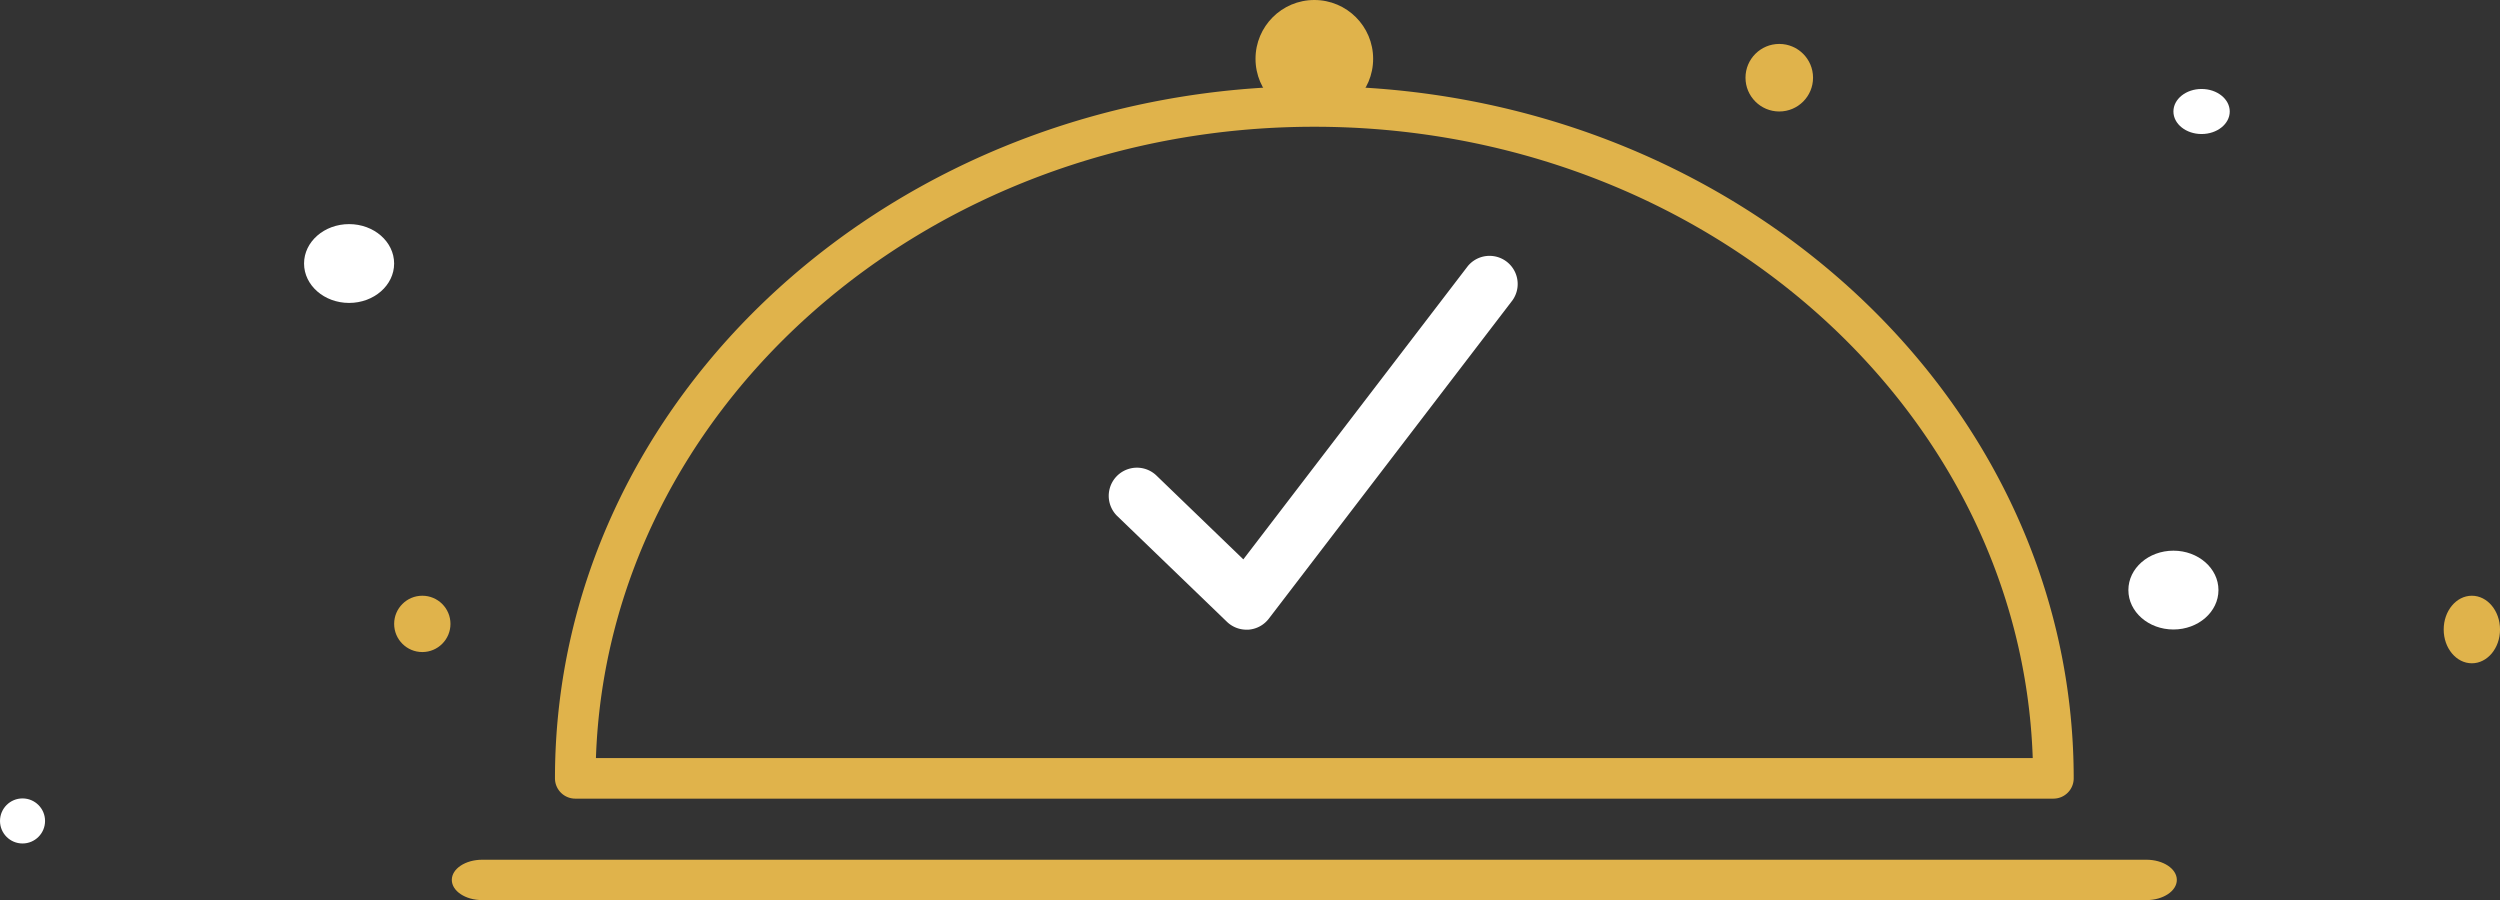
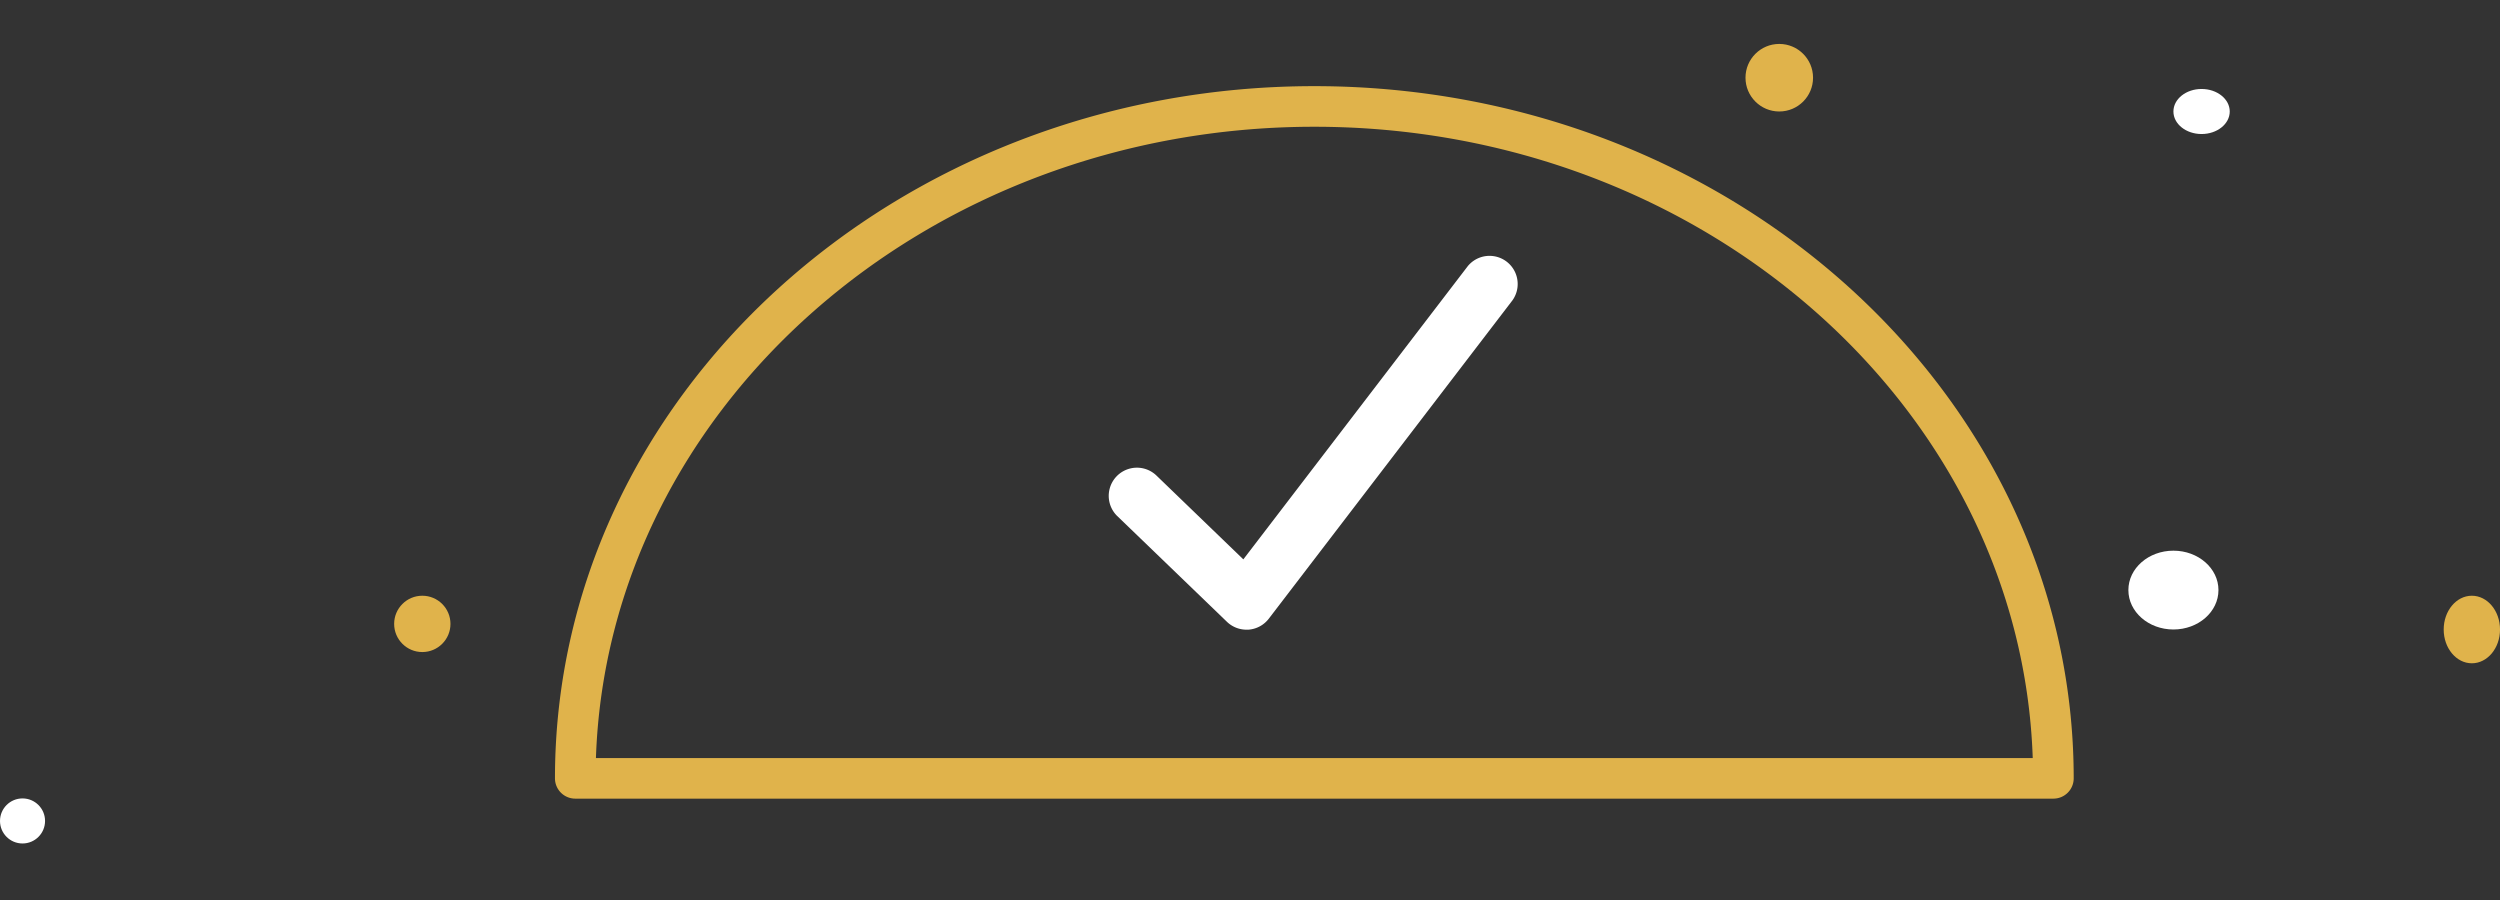
<svg xmlns="http://www.w3.org/2000/svg" width="173.564" height="62.49" viewBox="0 0 173.564 62.49">
  <rect x="0" y="0" width="173.564" height="62.49" fill="#333333" stroke="none" />
  <g id="Group_1008" data-name="Group 1008" transform="translate(-28.927)">
    <g id="Reservation2" transform="translate(60.294)">
      <g id="Group_366" data-name="Group 366" transform="translate(0)">
        <g id="Group_363" data-name="Group 363">
          <g id="Group_359" data-name="Group 359" transform="translate(7.162 5.981)">
            <path id="Path_796" data-name="Path 796" d="M106.571,51.587H3.95a1.41,1.41,0,0,1-1.409-1.409c0-26.5,23.652-48.056,52.718-48.056S107.98,23.679,107.98,50.178A1.41,1.41,0,0,1,106.571,51.587ZM5.385,48.769h99.751C104.313,24.474,82.254,4.941,55.259,4.941S6.208,24.474,5.385,48.769Z" transform="translate(-2.541 -2.122)" fill="#e0b34b" />
          </g>
          <g id="Group_360" data-name="Group 360" transform="translate(55.798)">
-             <ellipse id="Ellipse_34" data-name="Ellipse 34" cx="4.083" cy="4.083" rx="4.083" ry="4.083" fill="#e0b34b" />
-           </g>
+             </g>
          <g id="Group_362" data-name="Group 362" transform="translate(0 59.683)">
            <g id="Group_361" data-name="Group 361">
-               <path id="Path_797" data-name="Path 797" d="M117.647,23.981H2.114C.947,23.981,0,23.353,0,22.578s.947-1.4,2.114-1.4H117.647c1.167,0,2.114.629,2.114,1.4S118.814,23.981,117.647,23.981Z" transform="translate(0 -21.174)" fill="#e0b34b" />
-             </g>
+               </g>
          </g>
        </g>
        <g id="Group_365" data-name="Group 365" transform="translate(45.58 17.71)">
          <g id="Group_364" data-name="Group 364">
            <path id="Path_798" data-name="Path 798" d="M25.764,32.289a1.955,1.955,0,0,1-1.359-.547l-7.639-7.365a1.957,1.957,0,0,1,2.717-2.816l6.06,5.846L41.126,7.05a1.954,1.954,0,0,1,3.1,2.376l-16.915,22.1a1.957,1.957,0,0,1-1.4.761A1.3,1.3,0,0,1,25.764,32.289Z" transform="translate(-16.171 -6.283)" fill="#fff" />
          </g>
        </g>
      </g>
    </g>
    <ellipse id="Ellipse_35" data-name="Ellipse 35" cx="3.127" cy="2.736" rx="3.127" ry="2.736" transform="translate(176.691 38.231)" fill="#fff" />
    <circle id="Ellipse_40" data-name="Ellipse 40" cx="1.564" cy="1.564" r="1.564" transform="translate(28.927 55.431)" fill="#fff" />
    <ellipse id="Ellipse_41" data-name="Ellipse 41" cx="1.955" cy="1.564" rx="1.955" ry="1.564" transform="translate(179.818 6.177)" fill="#fff" />
-     <ellipse id="Ellipse_36" data-name="Ellipse 36" cx="3.127" cy="2.736" rx="3.127" ry="2.736" transform="translate(50.036 15.559)" fill="#fff" />
    <circle id="Ellipse_37" data-name="Ellipse 37" cx="2.345" cy="2.345" r="2.345" transform="translate(150.109 3.05)" fill="#e0b34b" />
    <ellipse id="Ellipse_38" data-name="Ellipse 38" cx="1.955" cy="2.345" rx="1.955" ry="2.345" transform="translate(198.582 41.359)" fill="#e0b34b" />
    <circle id="Ellipse_39" data-name="Ellipse 39" cx="1.955" cy="1.955" r="1.955" transform="translate(56.291 41.359)" fill="#e0b34b" />
  </g>
</svg>